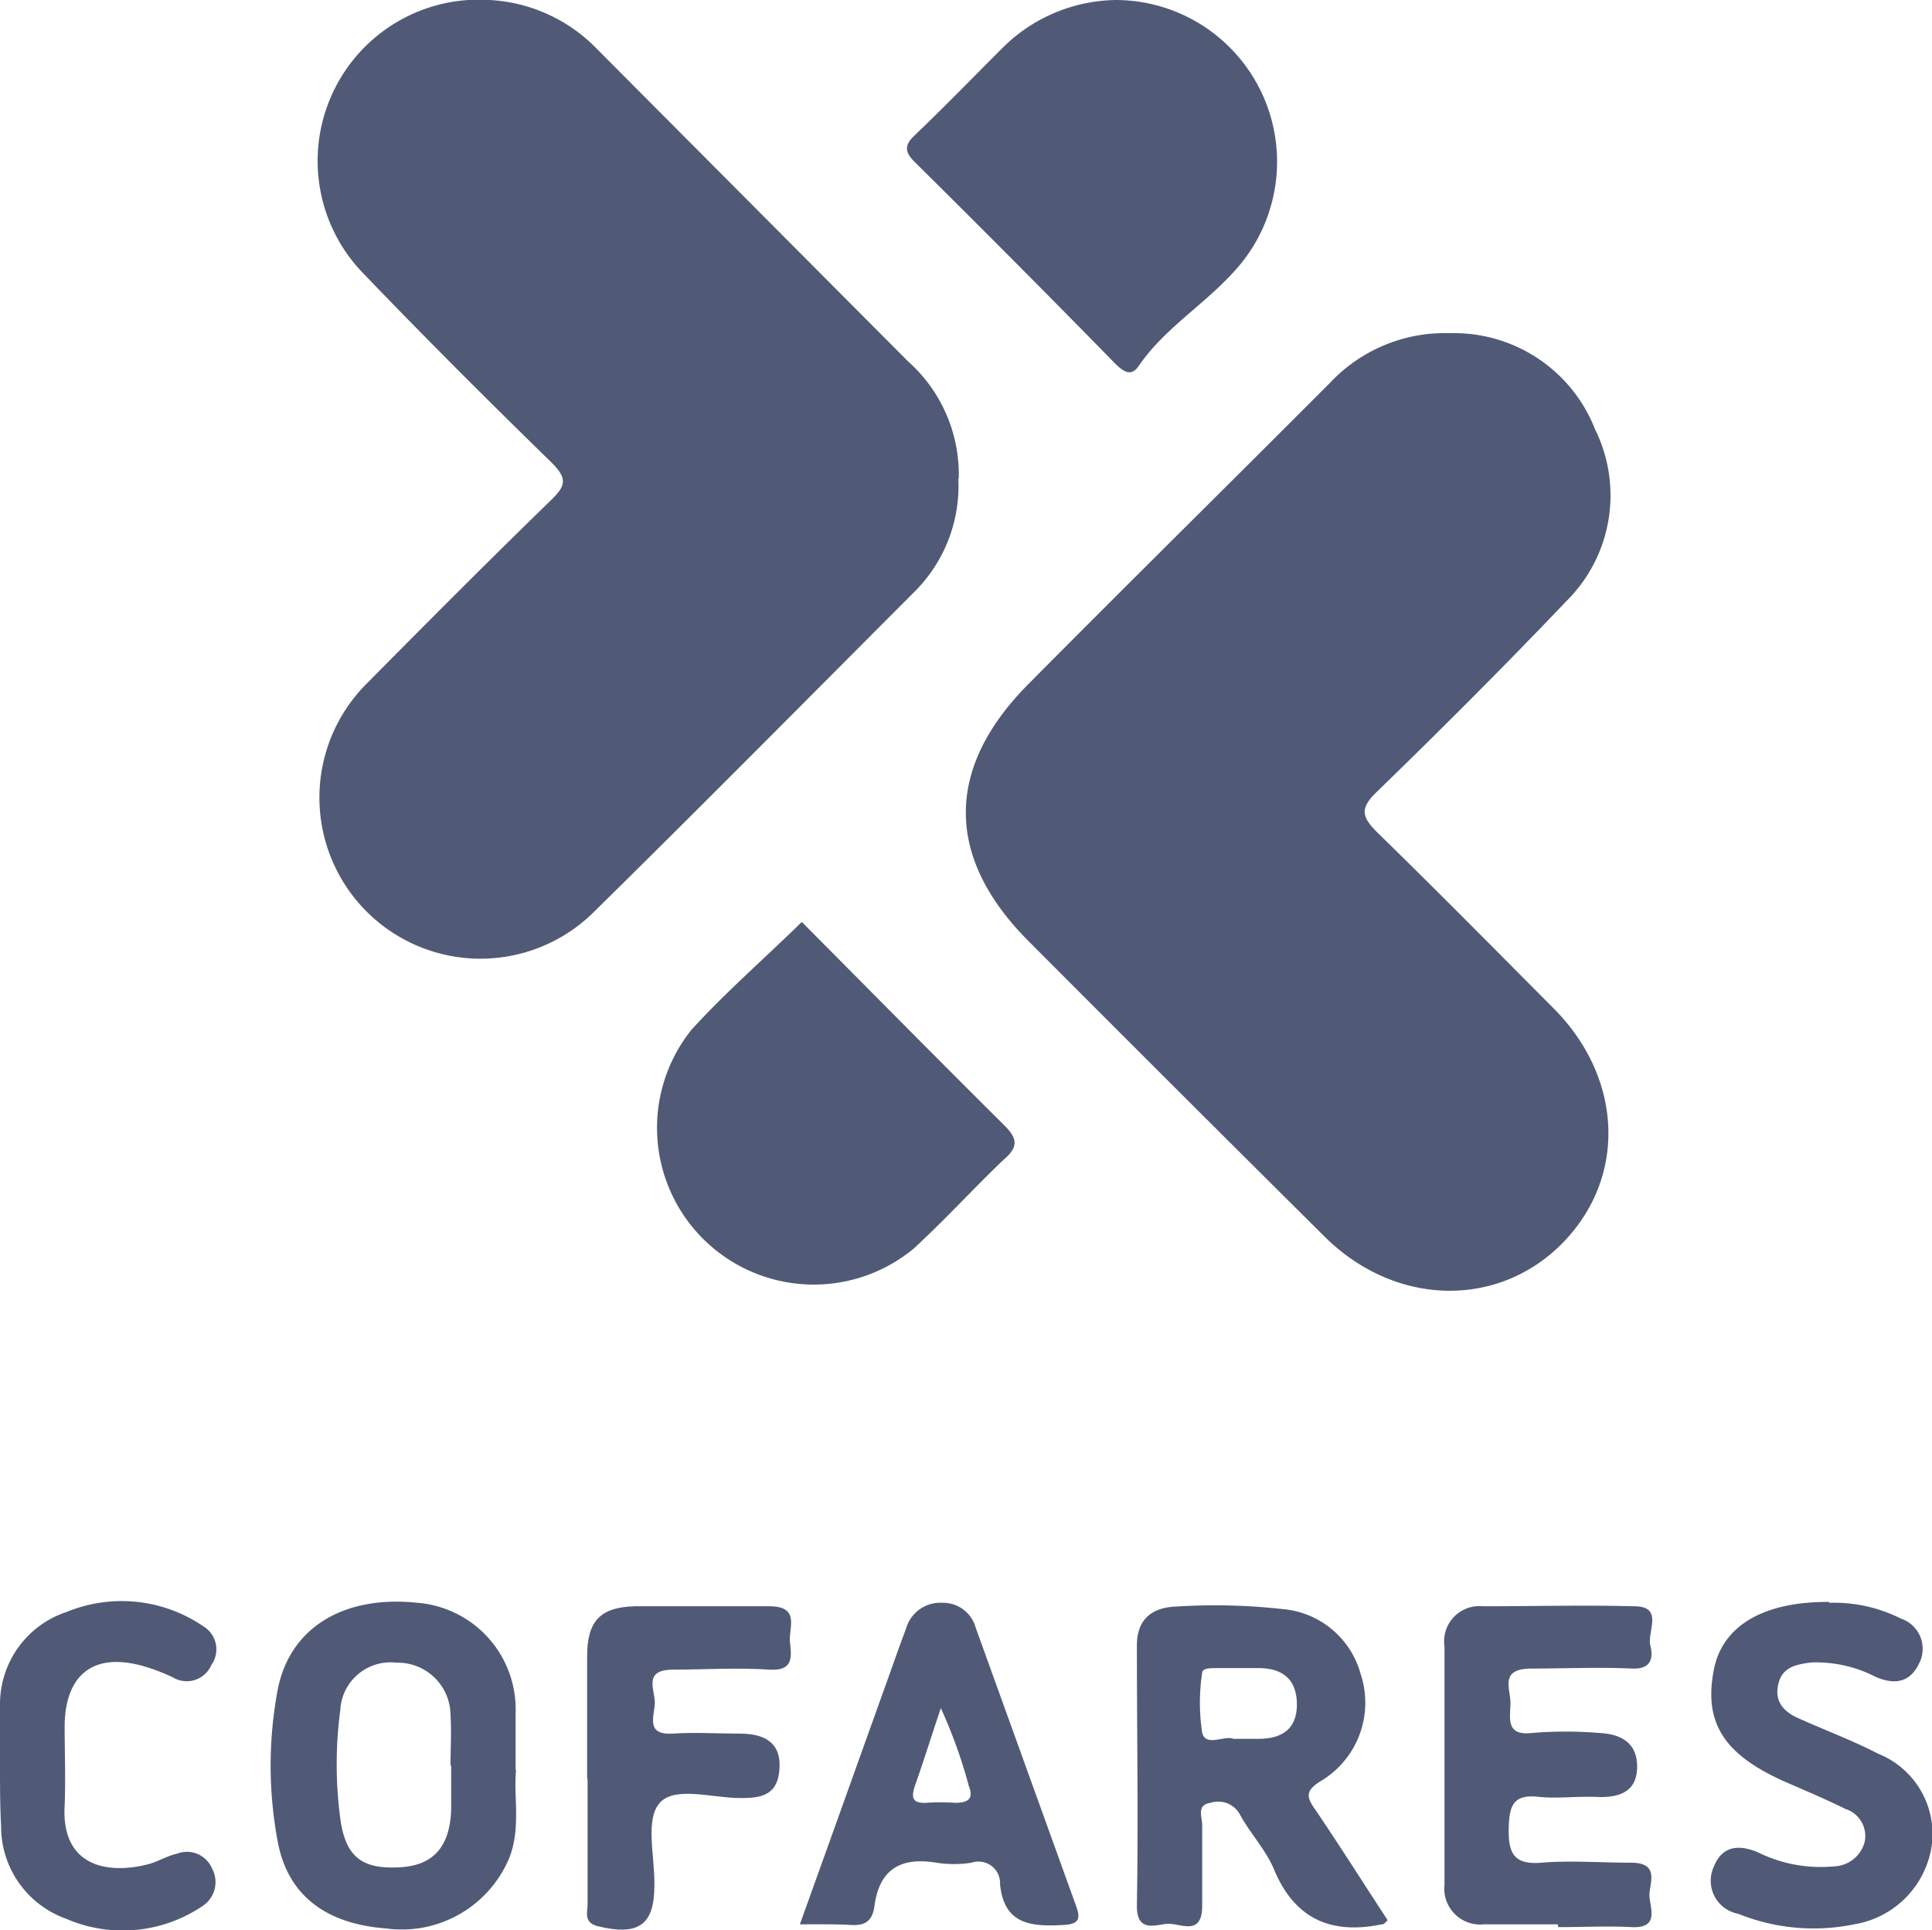
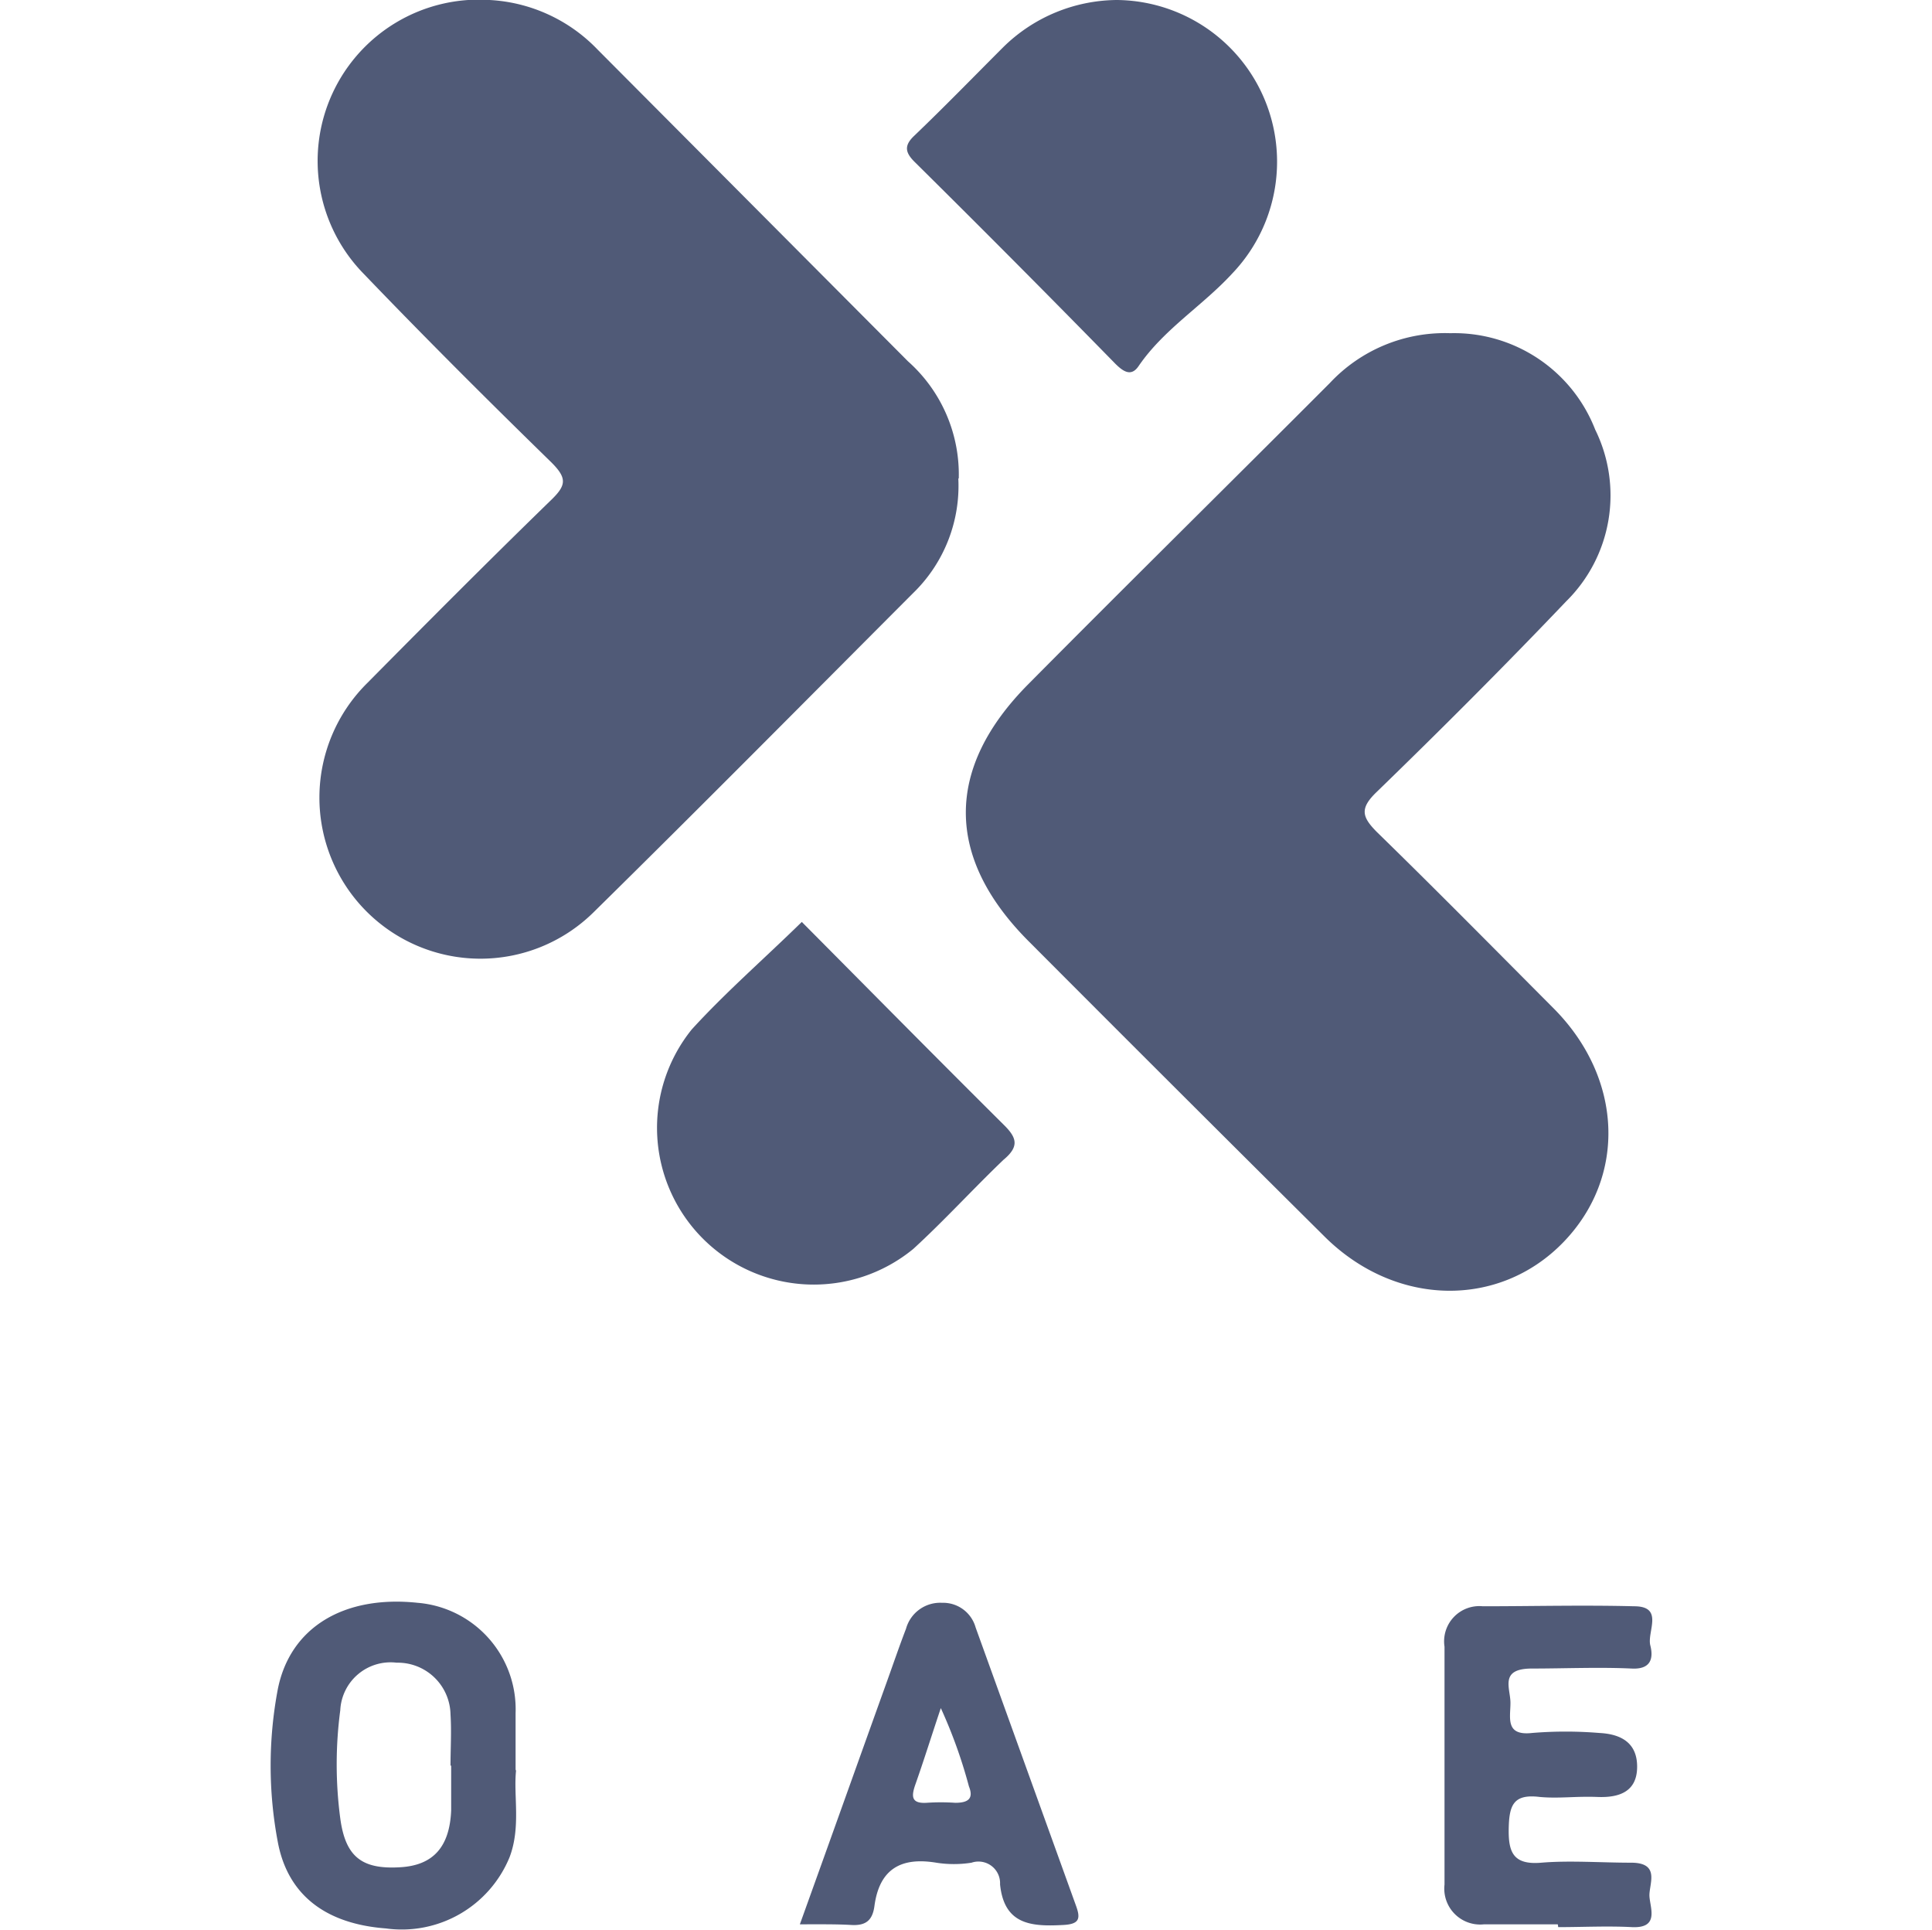
<svg xmlns="http://www.w3.org/2000/svg" viewBox="0 0 89.37 89.28">
  <defs>
    <style>.cls-1{fill:#505a77;}</style>
  </defs>
  <g id="Layer_2" data-name="Layer 2">
    <g id="Contenido">
      <path class="cls-1" d="M67.1,15.41a7,7,0,0,1,6.69,4.46,6.88,6.88,0,0,1-1.34,7.94c-2.86,3-5.8,5.94-8.77,8.82-.79.76-.68,1.15,0,1.84,2.76,2.69,5.46,5.43,8.18,8.16,3.21,3.22,3.4,7.79.45,10.83s-7.71,3-11-.23q-6.89-6.84-13.73-13.7c-3.86-3.87-3.88-8,0-11.9,4.62-4.66,9.3-9.27,13.94-13.92a7.28,7.28,0,0,1,5.55-2.3" />
      <path class="cls-1" d="M44.33,22.13a6.91,6.91,0,0,1-2.09,5.3c-4.92,4.93-9.82,9.88-14.79,14.77A7.44,7.44,0,1,1,17,31.58c2.82-2.85,5.64-5.68,8.51-8.47.69-.67.72-1,0-1.72-2.94-2.87-5.84-5.76-8.68-8.72A7.46,7.46,0,0,1,22.65,0a7.47,7.47,0,0,1,5,2.3L42,16.71a7,7,0,0,1,2.35,5.42" />
      <path class="cls-1" d="M37.09,42.64c3.08,3.1,6.19,6.25,9.33,9.37.6.59.76,1,0,1.63C45,55,43.7,56.43,42.25,57.76A7.25,7.25,0,0,1,32,47.61c1.56-1.71,3.31-3.23,5.12-5" />
      <path class="cls-1" d="M51.66,0A7.48,7.48,0,0,1,57,12.65c-1.38,1.5-3.16,2.57-4.33,4.28-.35.52-.73.24-1.09-.12Q47,12.13,42.3,7.48c-.44-.44-.48-.76,0-1.21,1.4-1.34,2.75-2.73,4.12-4.1A7.57,7.57,0,0,1,51.66,0" />
-       <path class="cls-1" d="M57.05,80.42c.5,0,.84,0,1.18,0,1.13,0,1.79-.51,1.76-1.66s-.73-1.63-1.84-1.61H56.24c-.24,0-.61,0-.63.21a9.24,9.24,0,0,0,0,2.78c.17.66,1,.13,1.42.27m7.12,8.44C64,89,64,89,63.92,89c-2.36.49-4.05-.26-5-2.57-.38-.89-1.09-1.64-1.56-2.5A1.14,1.14,0,0,0,56,83.38c-.69.1-.37.69-.39,1.06,0,1.23,0,2.47,0,3.7,0,1.49-1.07.76-1.67.84s-1.37.35-1.35-.87c.07-4,0-8,0-12,0-1.29.77-1.78,1.87-1.81a28.31,28.31,0,0,1,4.87.12,4.1,4.1,0,0,1,3.61,3,4.22,4.22,0,0,1-1.77,4.91c-.91.53-.69.85-.25,1.48,1.1,1.63,2.15,3.29,3.27,5" />
      <path class="cls-1" d="M20.84,81.66h0c0-.79.05-1.58,0-2.36a2.44,2.44,0,0,0-2.49-2.4,2.33,2.33,0,0,0-2.61,2.2,19,19,0,0,0,0,5c.24,1.78,1,2.37,2.78,2.26,1.52-.09,2.28-.94,2.35-2.63,0-.69,0-1.38,0-2.07m3,.24c-.12,1.17.23,2.61-.3,4a5.39,5.39,0,0,1-5.72,3.29c-2.78-.21-4.54-1.54-5-4a19,19,0,0,1,0-7.06c.57-2.88,3.08-4.36,6.47-4a4.94,4.94,0,0,1,4.53,5.1c0,.79,0,1.58,0,2.61" />
      <path class="cls-1" d="M72.06,89c-1.13,0-2.27,0-3.41,0a1.66,1.66,0,0,1-1.83-1.84c0-3.66,0-7.32,0-11a1.63,1.63,0,0,1,1.77-1.87c2.32,0,4.64-.06,7,0,1.4,0,.59,1.18.75,1.81s0,1.12-.87,1.07c-1.53-.07-3.07,0-4.6,0s-1,.9-1,1.59-.25,1.53,1,1.39a19,19,0,0,1,3.11,0c1,.05,1.76.45,1.75,1.58s-.82,1.42-1.83,1.38-1.79.08-2.67,0c-1.22-.15-1.42.37-1.44,1.47s.22,1.68,1.51,1.57,2.77,0,4.15,0,.82,1,.85,1.55.47,1.49-.81,1.43c-1.13-.06-2.27,0-3.41,0" />
      <path class="cls-1" d="M43.52,79c-.42,1.25-.78,2.41-1.19,3.57-.18.53-.16.85.53.81a9.84,9.84,0,0,1,1.33,0c.59,0,.86-.19.63-.76A22.82,22.82,0,0,0,43.52,79M37,89c1.39-3.86,2.72-7.59,4.06-11.32.28-.78.55-1.57.85-2.35a1.64,1.64,0,0,1,1.67-1.2,1.56,1.56,0,0,1,1.55,1.14q2.32,6.43,4.64,12.86c.22.6.17.86-.58.9-1.47.08-2.74,0-2.93-1.88a1,1,0,0,0-1.32-1,5.24,5.24,0,0,1-1.63,0c-1.63-.27-2.63.29-2.86,2-.09.68-.41.92-1.08.88S37.94,89,37,89" />
-       <path class="cls-1" d="M84.61,74.13a6.87,6.87,0,0,1,3.32.73,1.47,1.47,0,0,1,.84,2.08c-.41.86-1.1,1-2,.62a6,6,0,0,0-3-.67c-.64.09-1.32.18-1.51,1s.26,1.3,1,1.61c1.21.54,2.44,1,3.62,1.61a4,4,0,0,1,2.47,4.3A4.33,4.33,0,0,1,85.77,89a9.31,9.31,0,0,1-5.37-.49,1.55,1.55,0,0,1-1.11-2.2c.4-1,1.25-1,2.11-.6a6.54,6.54,0,0,0,3.43.61,1.52,1.52,0,0,0,1.42-1.11,1.31,1.31,0,0,0-.87-1.54c-.91-.45-1.86-.85-2.8-1.26-2.84-1.26-3.78-2.73-3.3-5.19.39-2,2.25-3.15,5.33-3.13" />
-       <path class="cls-1" d="M27.16,82.22c0-1.88,0-3.75,0-5.62,0-1.63.61-2.27,2.21-2.31,2.07,0,4.15,0,6.22,0,1.44,0,.89,1,.95,1.63s.22,1.38-.95,1.3c-1.47-.1-3,0-4.44,0s-.84.94-.86,1.55-.44,1.48.82,1.41c1-.07,2.07,0,3.11,0s1.9.34,1.84,1.58-.79,1.41-1.82,1.4c-1.27,0-3-.56-3.71.21s-.23,2.52-.26,3.83c0,1.84-.74,2.34-2.61,1.89-.68-.17-.48-.65-.48-1,0-1.93,0-3.85,0-5.77Z" />
-       <path class="cls-1" d="M0,81.63c0-.94,0-1.88,0-2.81a4.49,4.49,0,0,1,3.09-4.27,6.7,6.7,0,0,1,6.35.69A1.24,1.24,0,0,1,9.78,77,1.24,1.24,0,0,1,8,77.58a9.21,9.21,0,0,0-1.23-.48c-2.36-.73-3.75.27-3.78,2.71,0,1.24.05,2.47,0,3.7-.16,2.77,1.92,3.2,3.83,2.72.48-.12.91-.4,1.38-.5a1.26,1.26,0,0,1,1.61.69,1.32,1.32,0,0,1-.42,1.72,6.59,6.59,0,0,1-6.34.6,4.53,4.53,0,0,1-3-4.3C0,83.5,0,82.56,0,81.63Z" />
    </g>
  </g>
</svg>